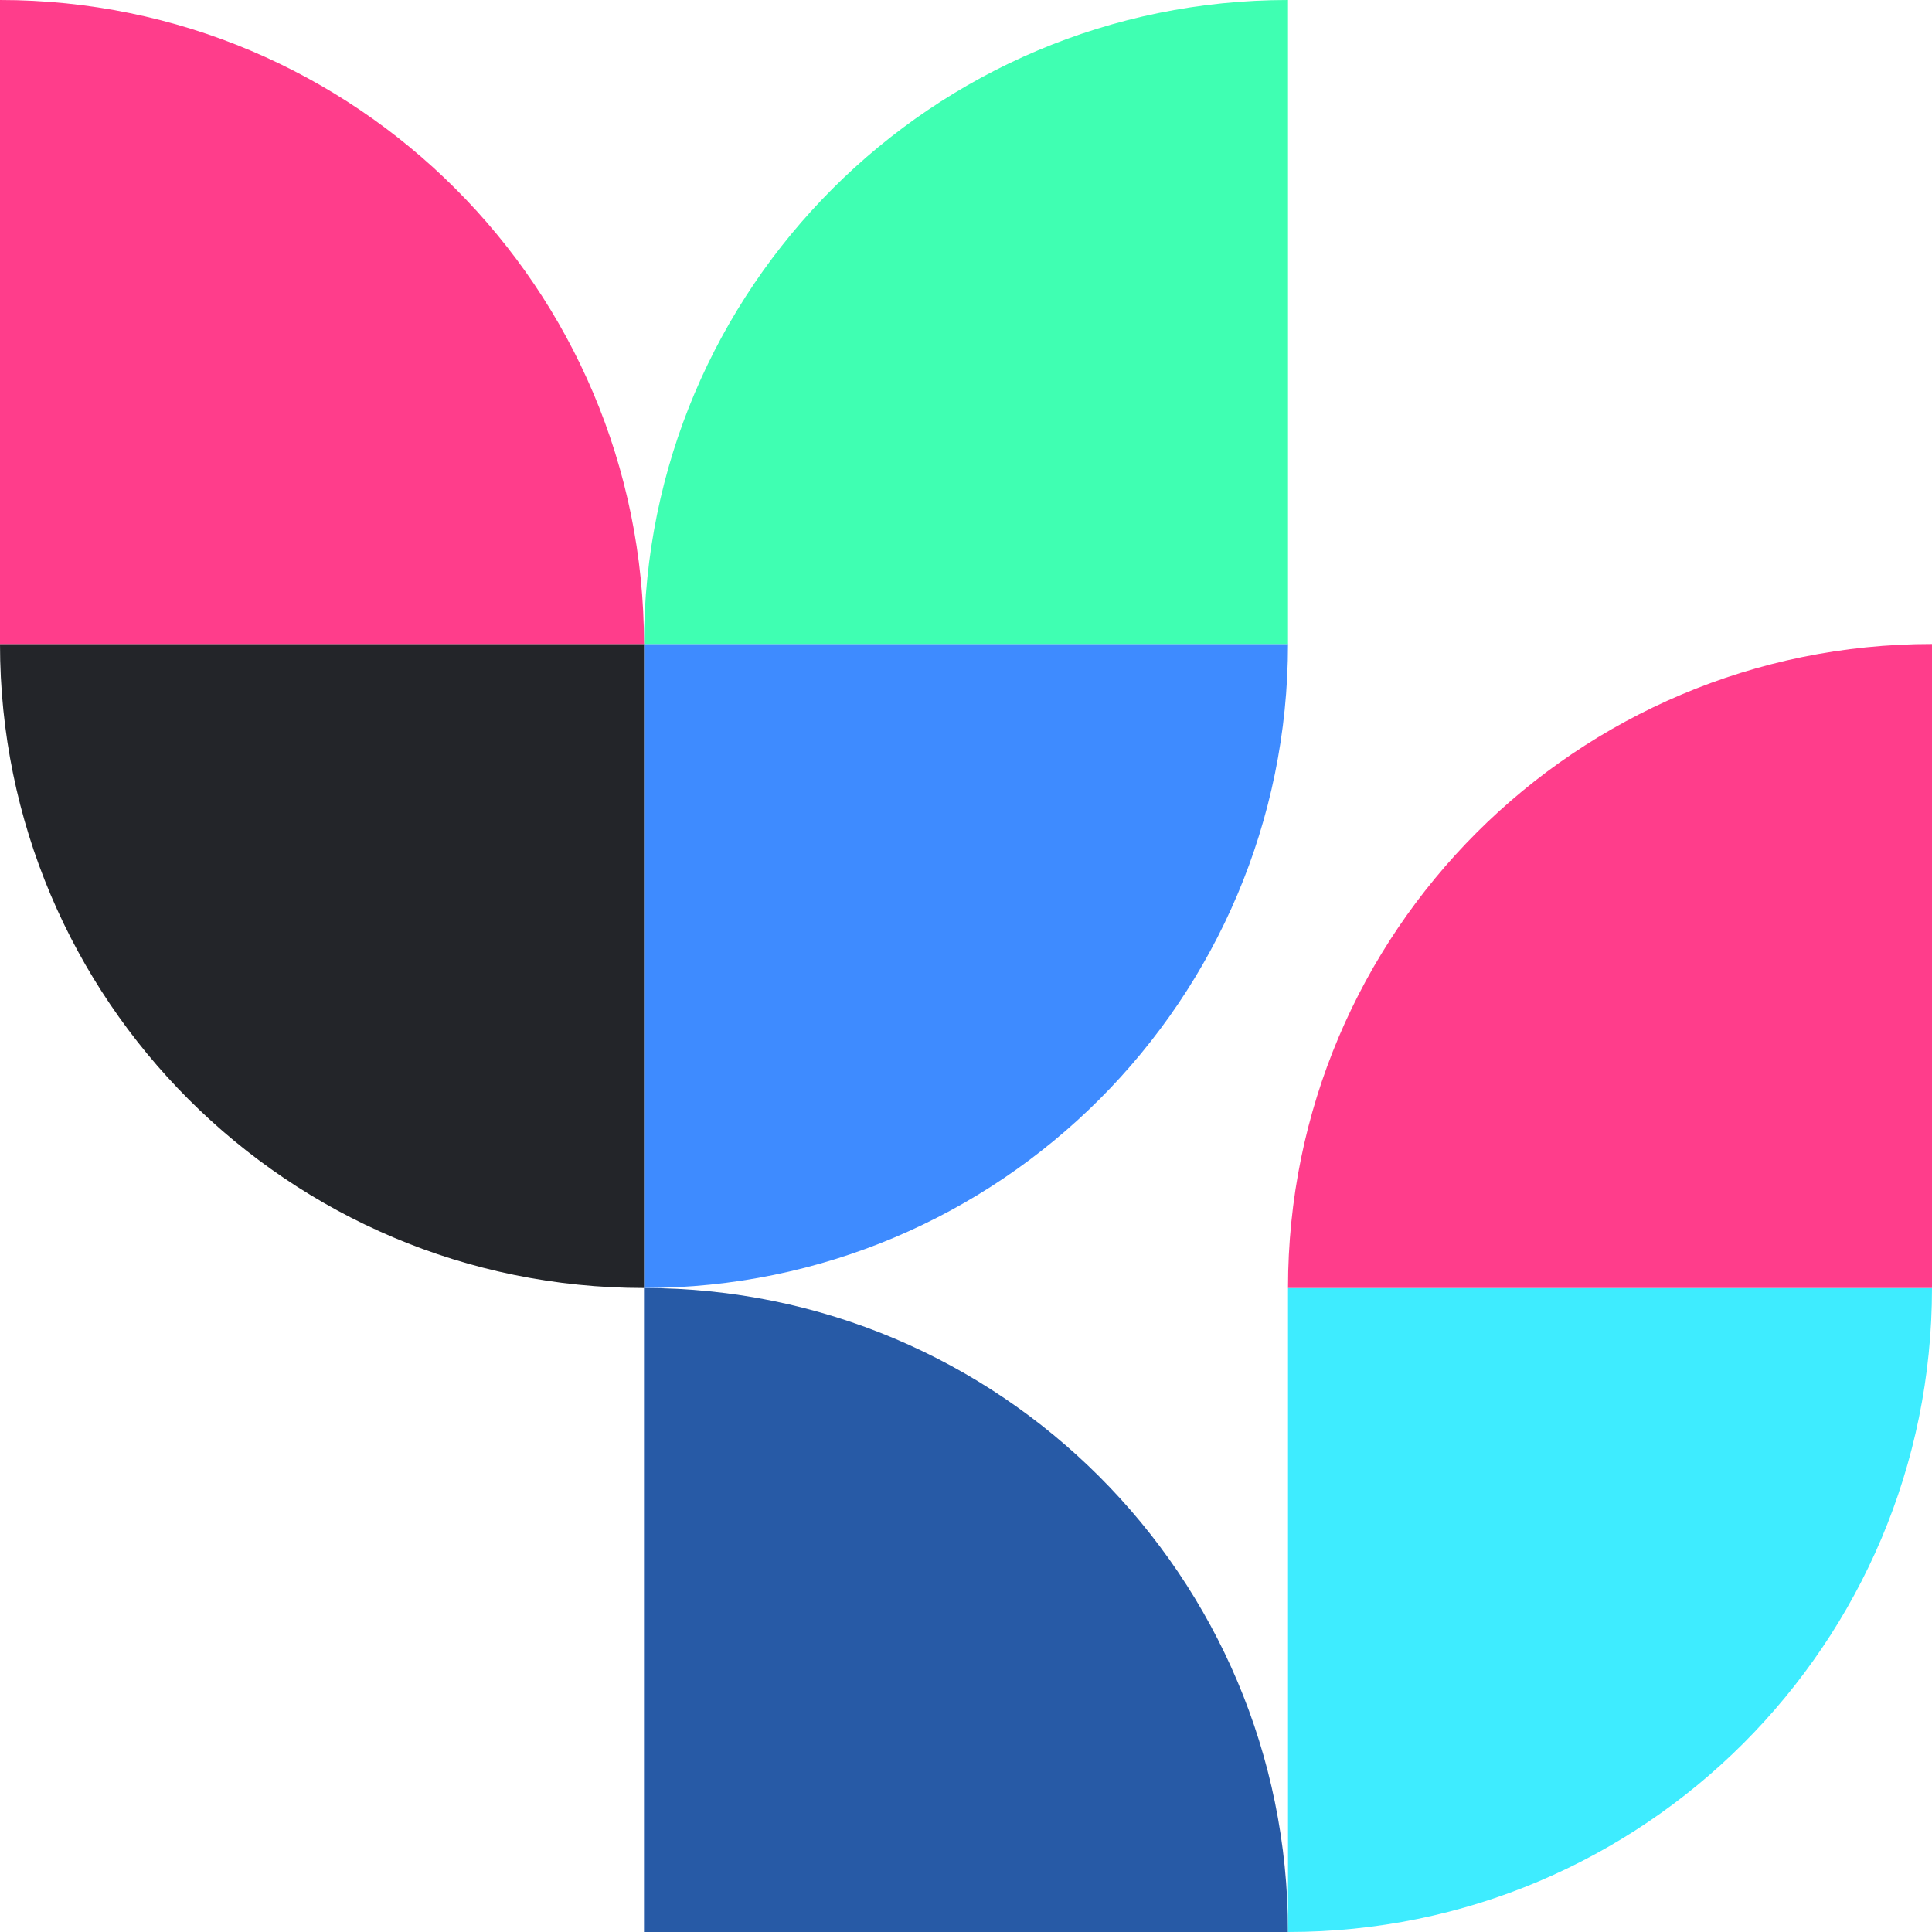
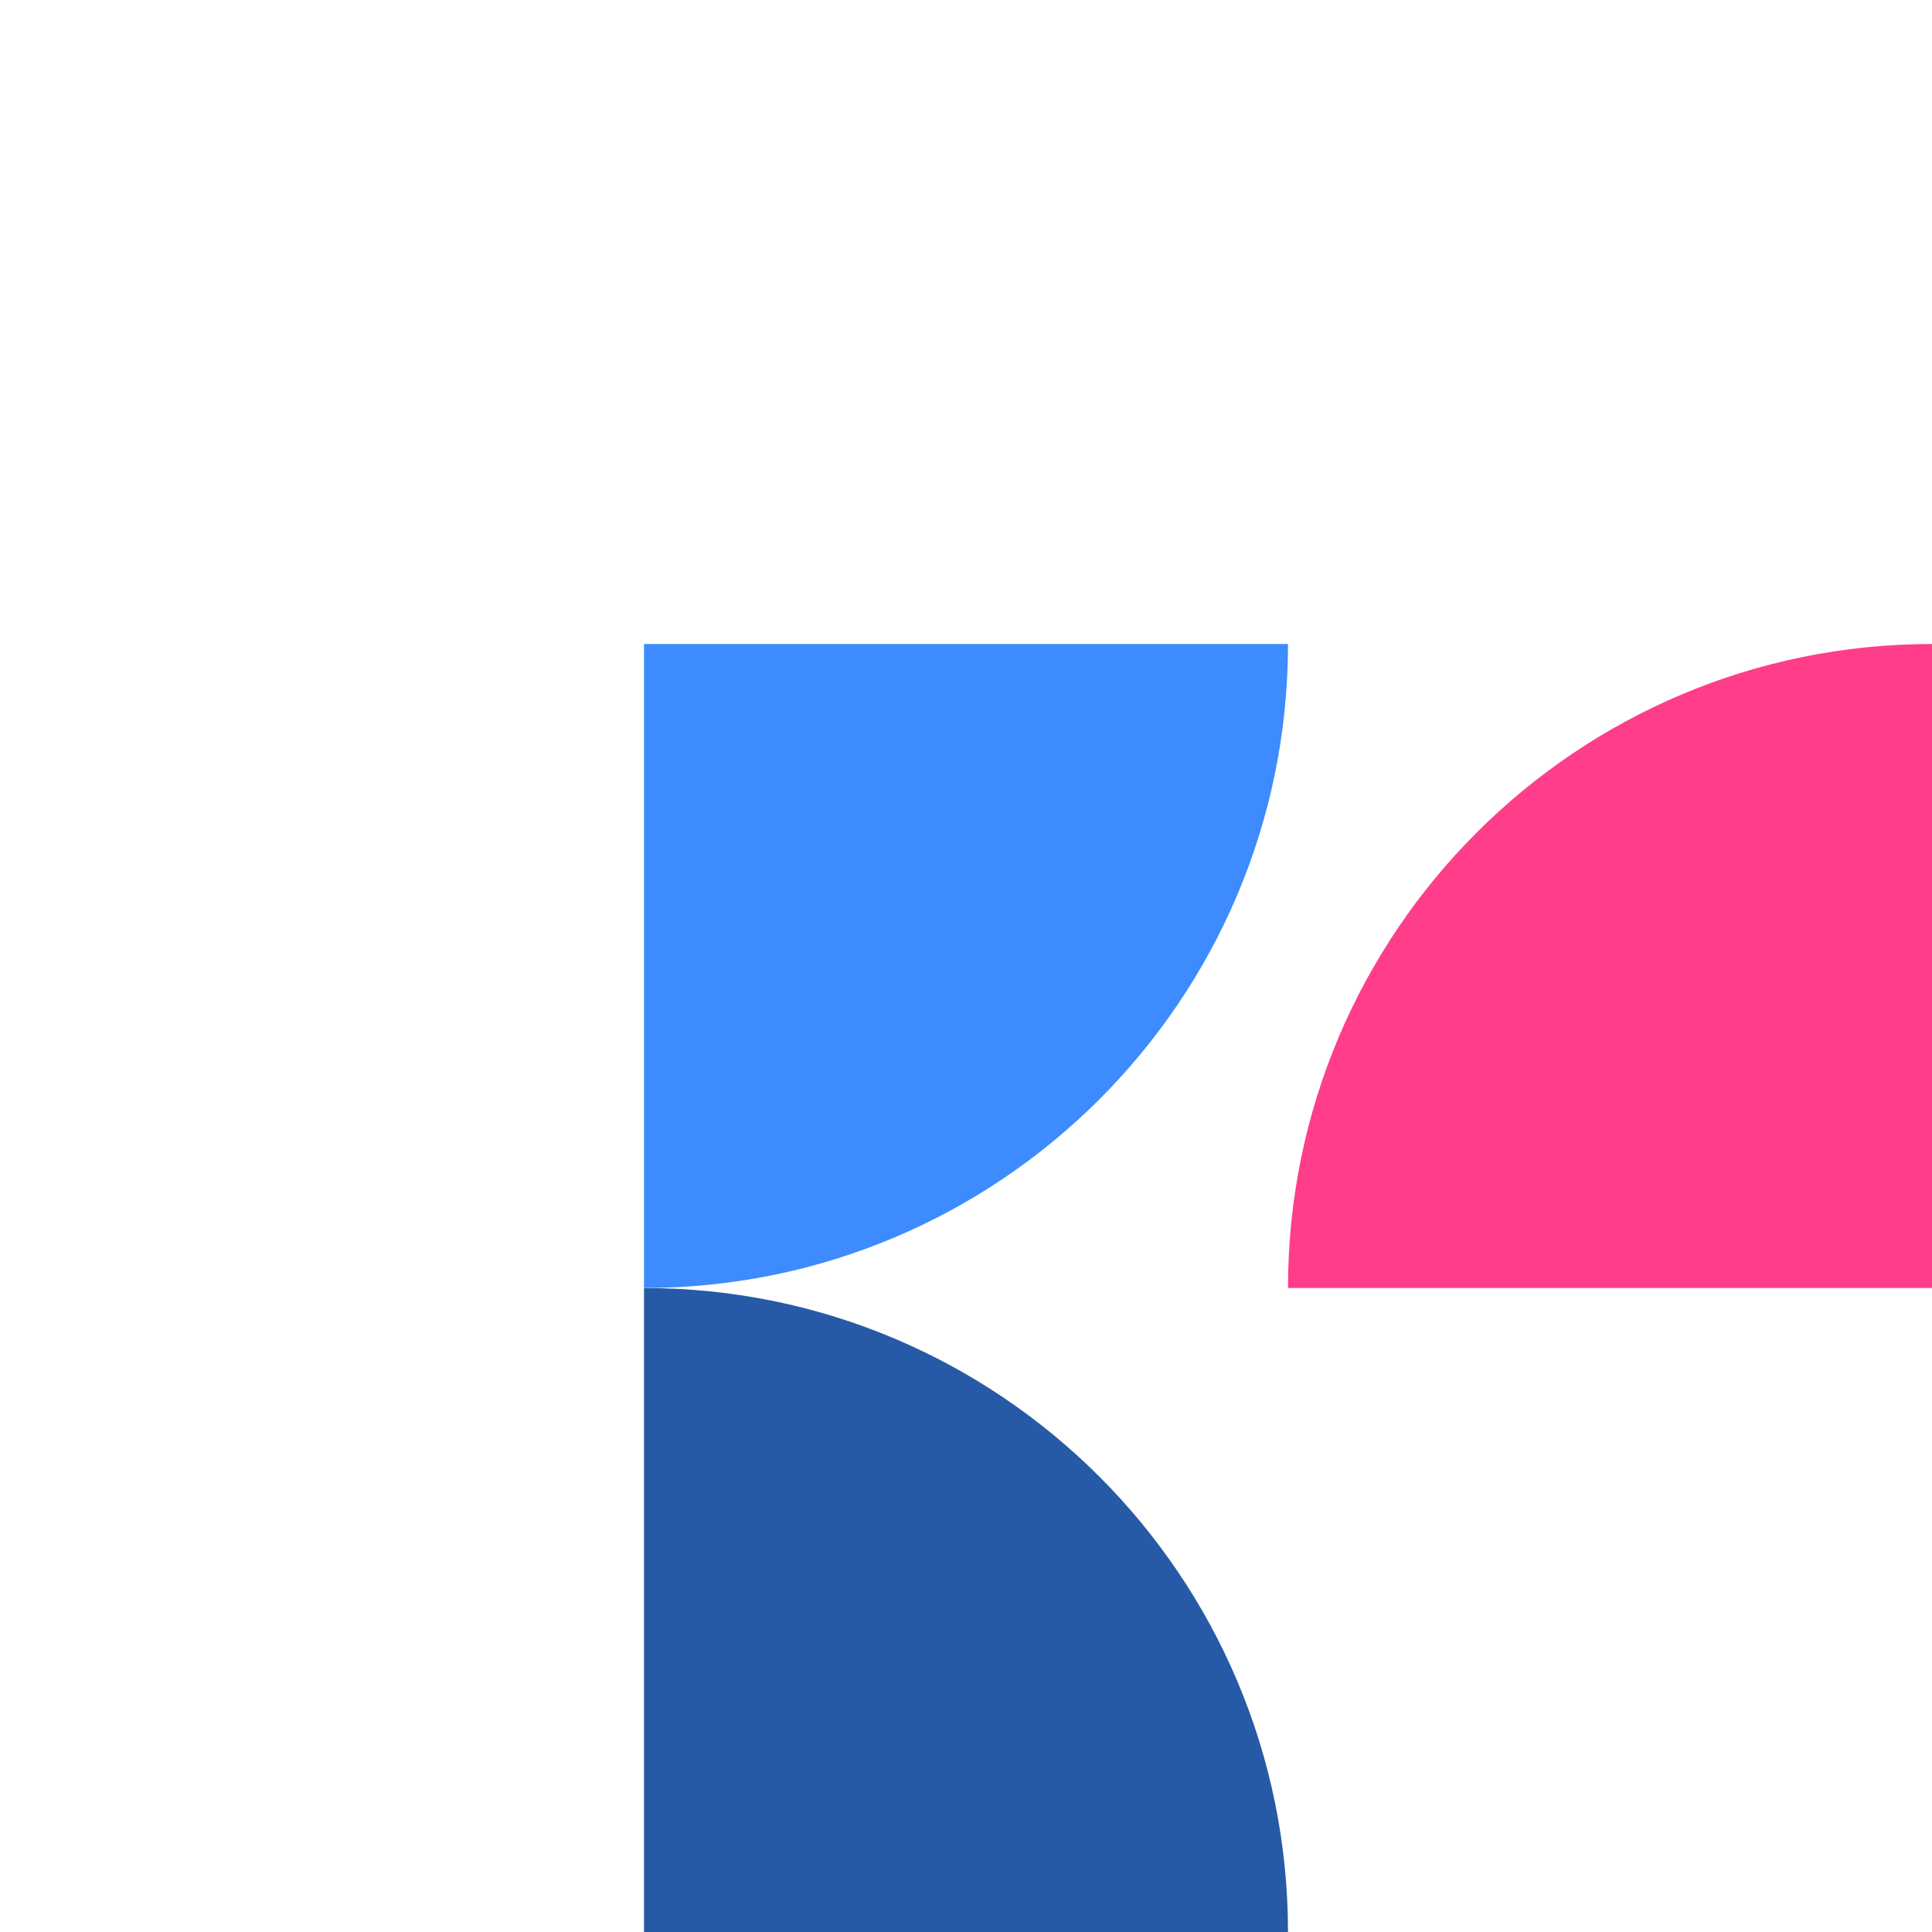
<svg xmlns="http://www.w3.org/2000/svg" width="162" height="162" viewBox="0 0 162 162" fill="none">
  <path fill-rule="evenodd" clip-rule="evenodd" d="M54 108C83.823 108 108 132.177 108 162H54V108Z" fill="#275AA6" />
-   <path fill-rule="evenodd" clip-rule="evenodd" d="M108 162C137.823 162 162 137.823 162 108H108V162Z" fill="#3EECFF" />
-   <path fill-rule="evenodd" clip-rule="evenodd" d="M162 54C132.177 54 108 78.177 108 108H162V54Z" fill="#FF3D8B" />
+   <path fill-rule="evenodd" clip-rule="evenodd" d="M162 54C132.177 54 108 78.177 108 108H162V54" fill="#FF3D8B" />
  <path fill-rule="evenodd" clip-rule="evenodd" d="M54 108V54H108C108 83.823 83.823 108 54 108Z" fill="#3E8BFF" />
-   <path fill-rule="evenodd" clip-rule="evenodd" d="M54 108C24.177 108 0 83.823 0 54H54V108Z" fill="#232529" />
-   <path fill-rule="evenodd" clip-rule="evenodd" d="M108 0C78.177 0 54 24.177 54 54H108V0Z" fill="#3FFFB2" />
-   <path fill-rule="evenodd" clip-rule="evenodd" d="M0 0C29.823 0 54 24.177 54 54H0V0Z" fill="#FF3D8B" />
</svg>